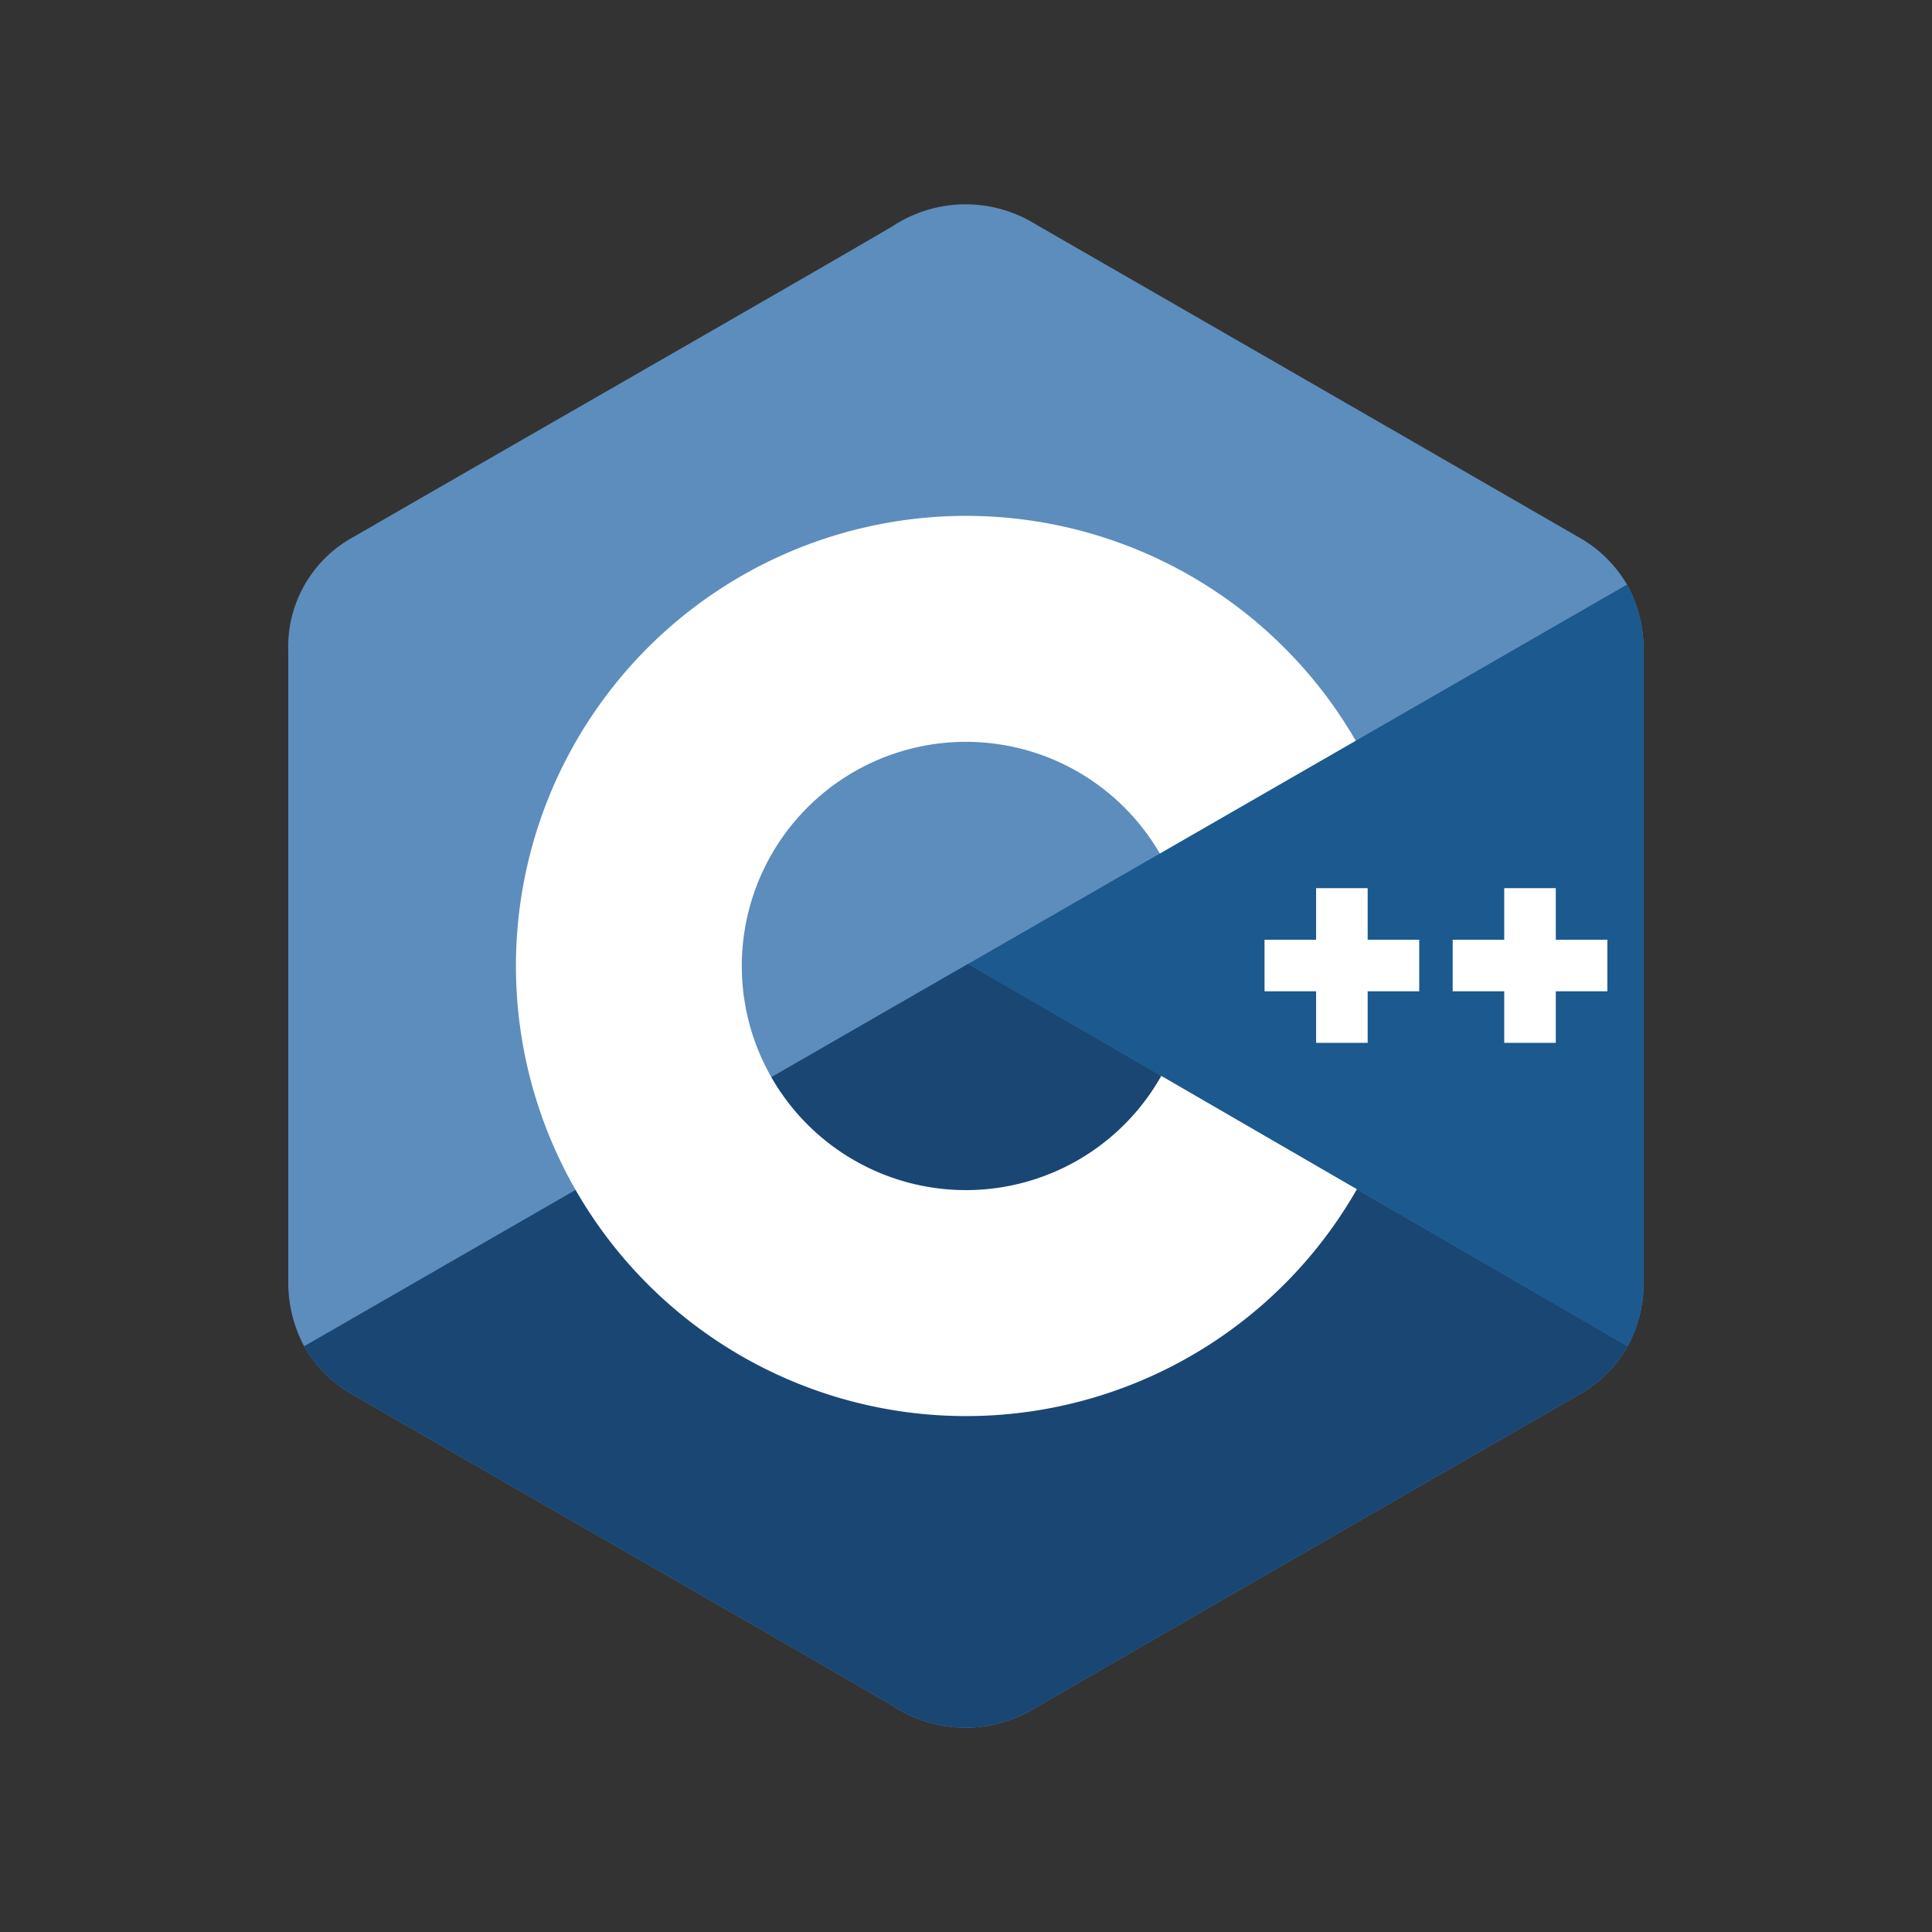
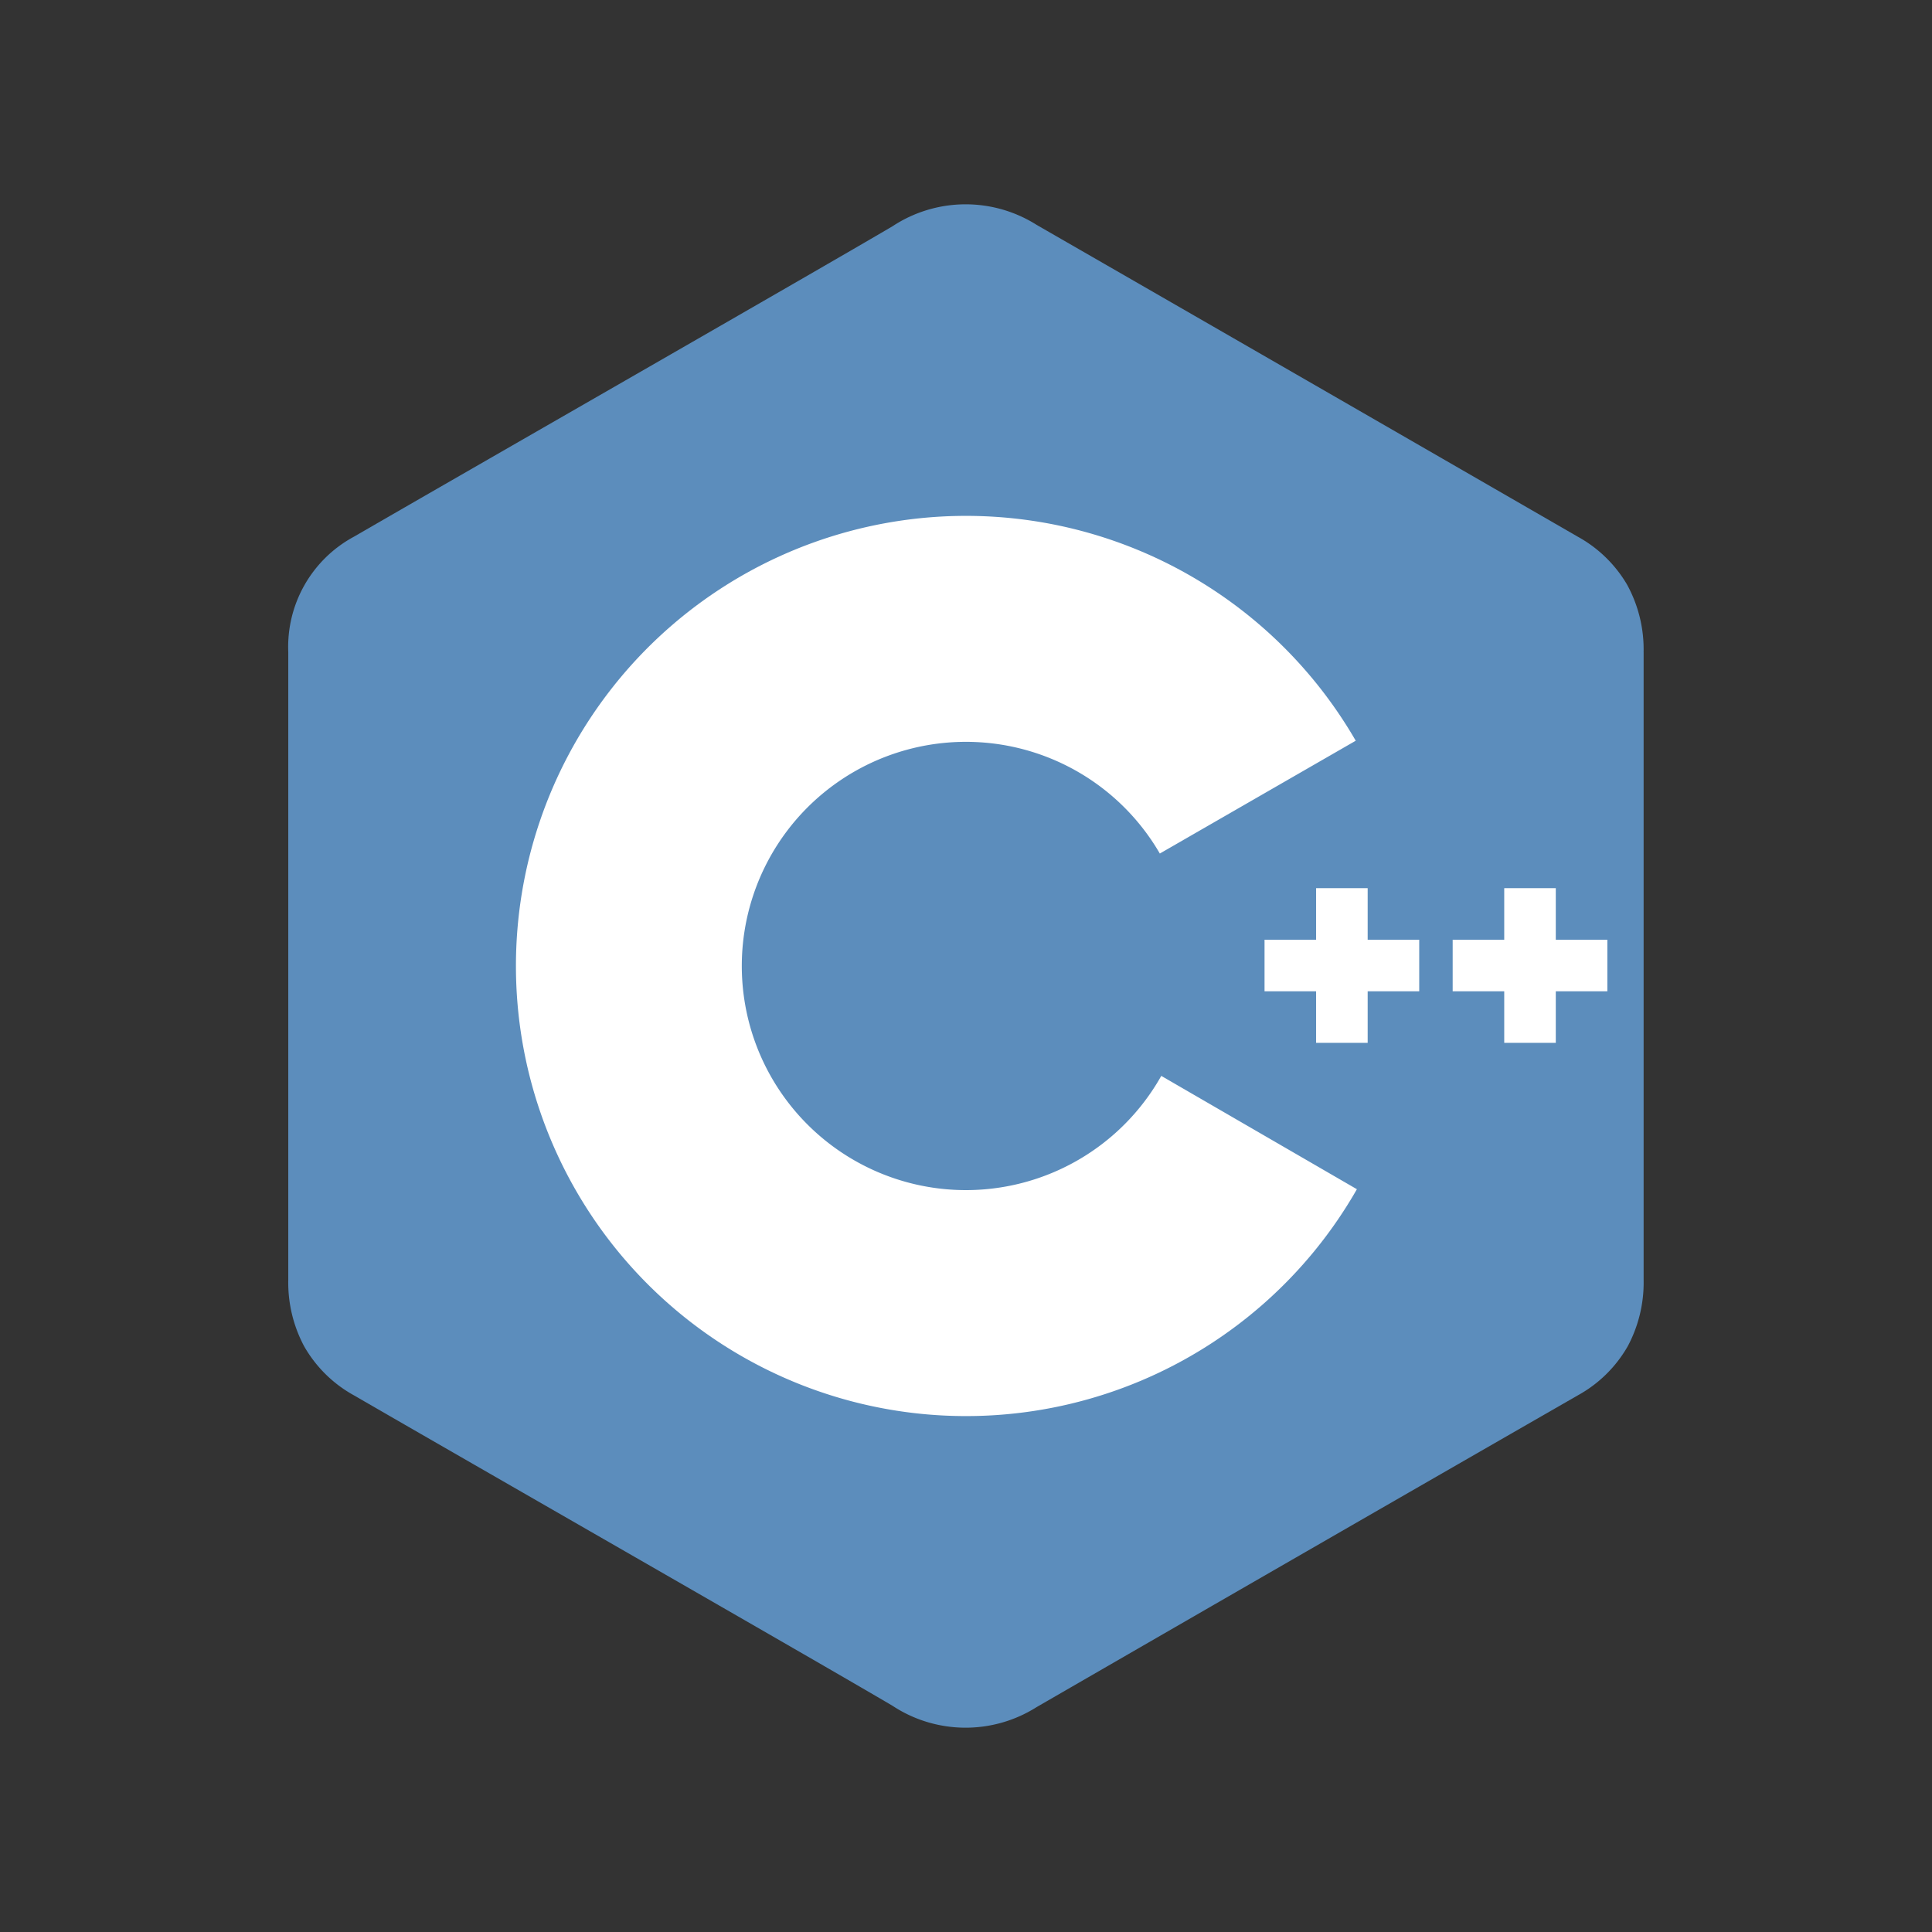
<svg xmlns="http://www.w3.org/2000/svg" width="80" height="80" viewBox="0 0 80 80">
  <rect x="0" y="0" width="80" height="80" fill="#333333" stroke="none" />
  <g id="lisp" transform="translate(4863 -6765)">
    <rect id="Rectangle_565" data-name="Rectangle 565" width="80" height="80" transform="translate(-4863 6765)" fill="none" />
    <g id="c" transform="translate(-4851.063 6773.193)">
      <path id="Path_2793" data-name="Path 2793" d="M56.121,18.813a5.57,5.57,0,0,0-.686-2.8A5.358,5.358,0,0,0,53.4,14.033Q42.2,7.57,30.985,1.117a5.5,5.5,0,0,0-5.965.059C22.046,2.93,7.157,11.46,2.72,14.03A5.182,5.182,0,0,0,0,18.811q0,13,0,25.992a5.6,5.6,0,0,0,.656,2.749,5.34,5.34,0,0,0,2.061,2.032c4.437,2.57,19.329,11.1,22.3,12.854a5.5,5.5,0,0,0,5.966.059q11.2-6.469,22.422-12.916a5.342,5.342,0,0,0,2.061-2.032,5.6,5.6,0,0,0,.656-2.749s0-17.324,0-25.988" transform="translate(0 0)" fill="#5c8dbc" />
-       <path id="Path_2794" data-name="Path 2794" d="M30.48,143.509,2.988,159.338a5.34,5.34,0,0,0,2.061,2.032c4.437,2.57,19.329,11.1,22.3,12.854a5.5,5.5,0,0,0,5.966.059q11.2-6.469,22.422-12.916a5.342,5.342,0,0,0,2.061-2.032L30.48,143.509" transform="translate(-2.332 -111.786)" fill="#1a4674" />
-       <path id="Path_2795" data-name="Path 2795" d="M91.1,148.2a9.279,9.279,0,0,0,16.144-.054l-8-4.635L91.1,148.2" transform="translate(-71.096 -111.786)" fill="#1a4674" />
-       <path id="Path_2796" data-name="Path 2796" d="M156.155,74.761a5.57,5.57,0,0,0-.686-2.8L128.182,87.671,155.5,103.5a5.6,5.6,0,0,0,.656-2.749s0-17.324,0-25.988" transform="translate(-100.034 -55.948)" fill="#1b598e" />
      <path id="Path_2797" data-name="Path 2797" d="M198.283,133.488h-2.135v2.135h-2.135v-2.135h-2.135v-2.135h2.135v-2.135h2.135v2.135h2.135v2.135m-7.79,0h-2.135v2.135h-2.135v-2.135h-2.135v-2.135h2.135v-2.135h2.135v2.135h2.135v2.135" transform="translate(-143.663 -100.634)" fill="#fff" />
      <path id="Path_2798" data-name="Path 2798" d="M69.641,82.207A9.281,9.281,0,1,1,69.581,73l8.112-4.671A18.638,18.638,0,1,0,77.741,86.9l-8.1-4.693" transform="translate(-33.492 -45.85)" fill="#fff" />
    </g>
  </g>
</svg>